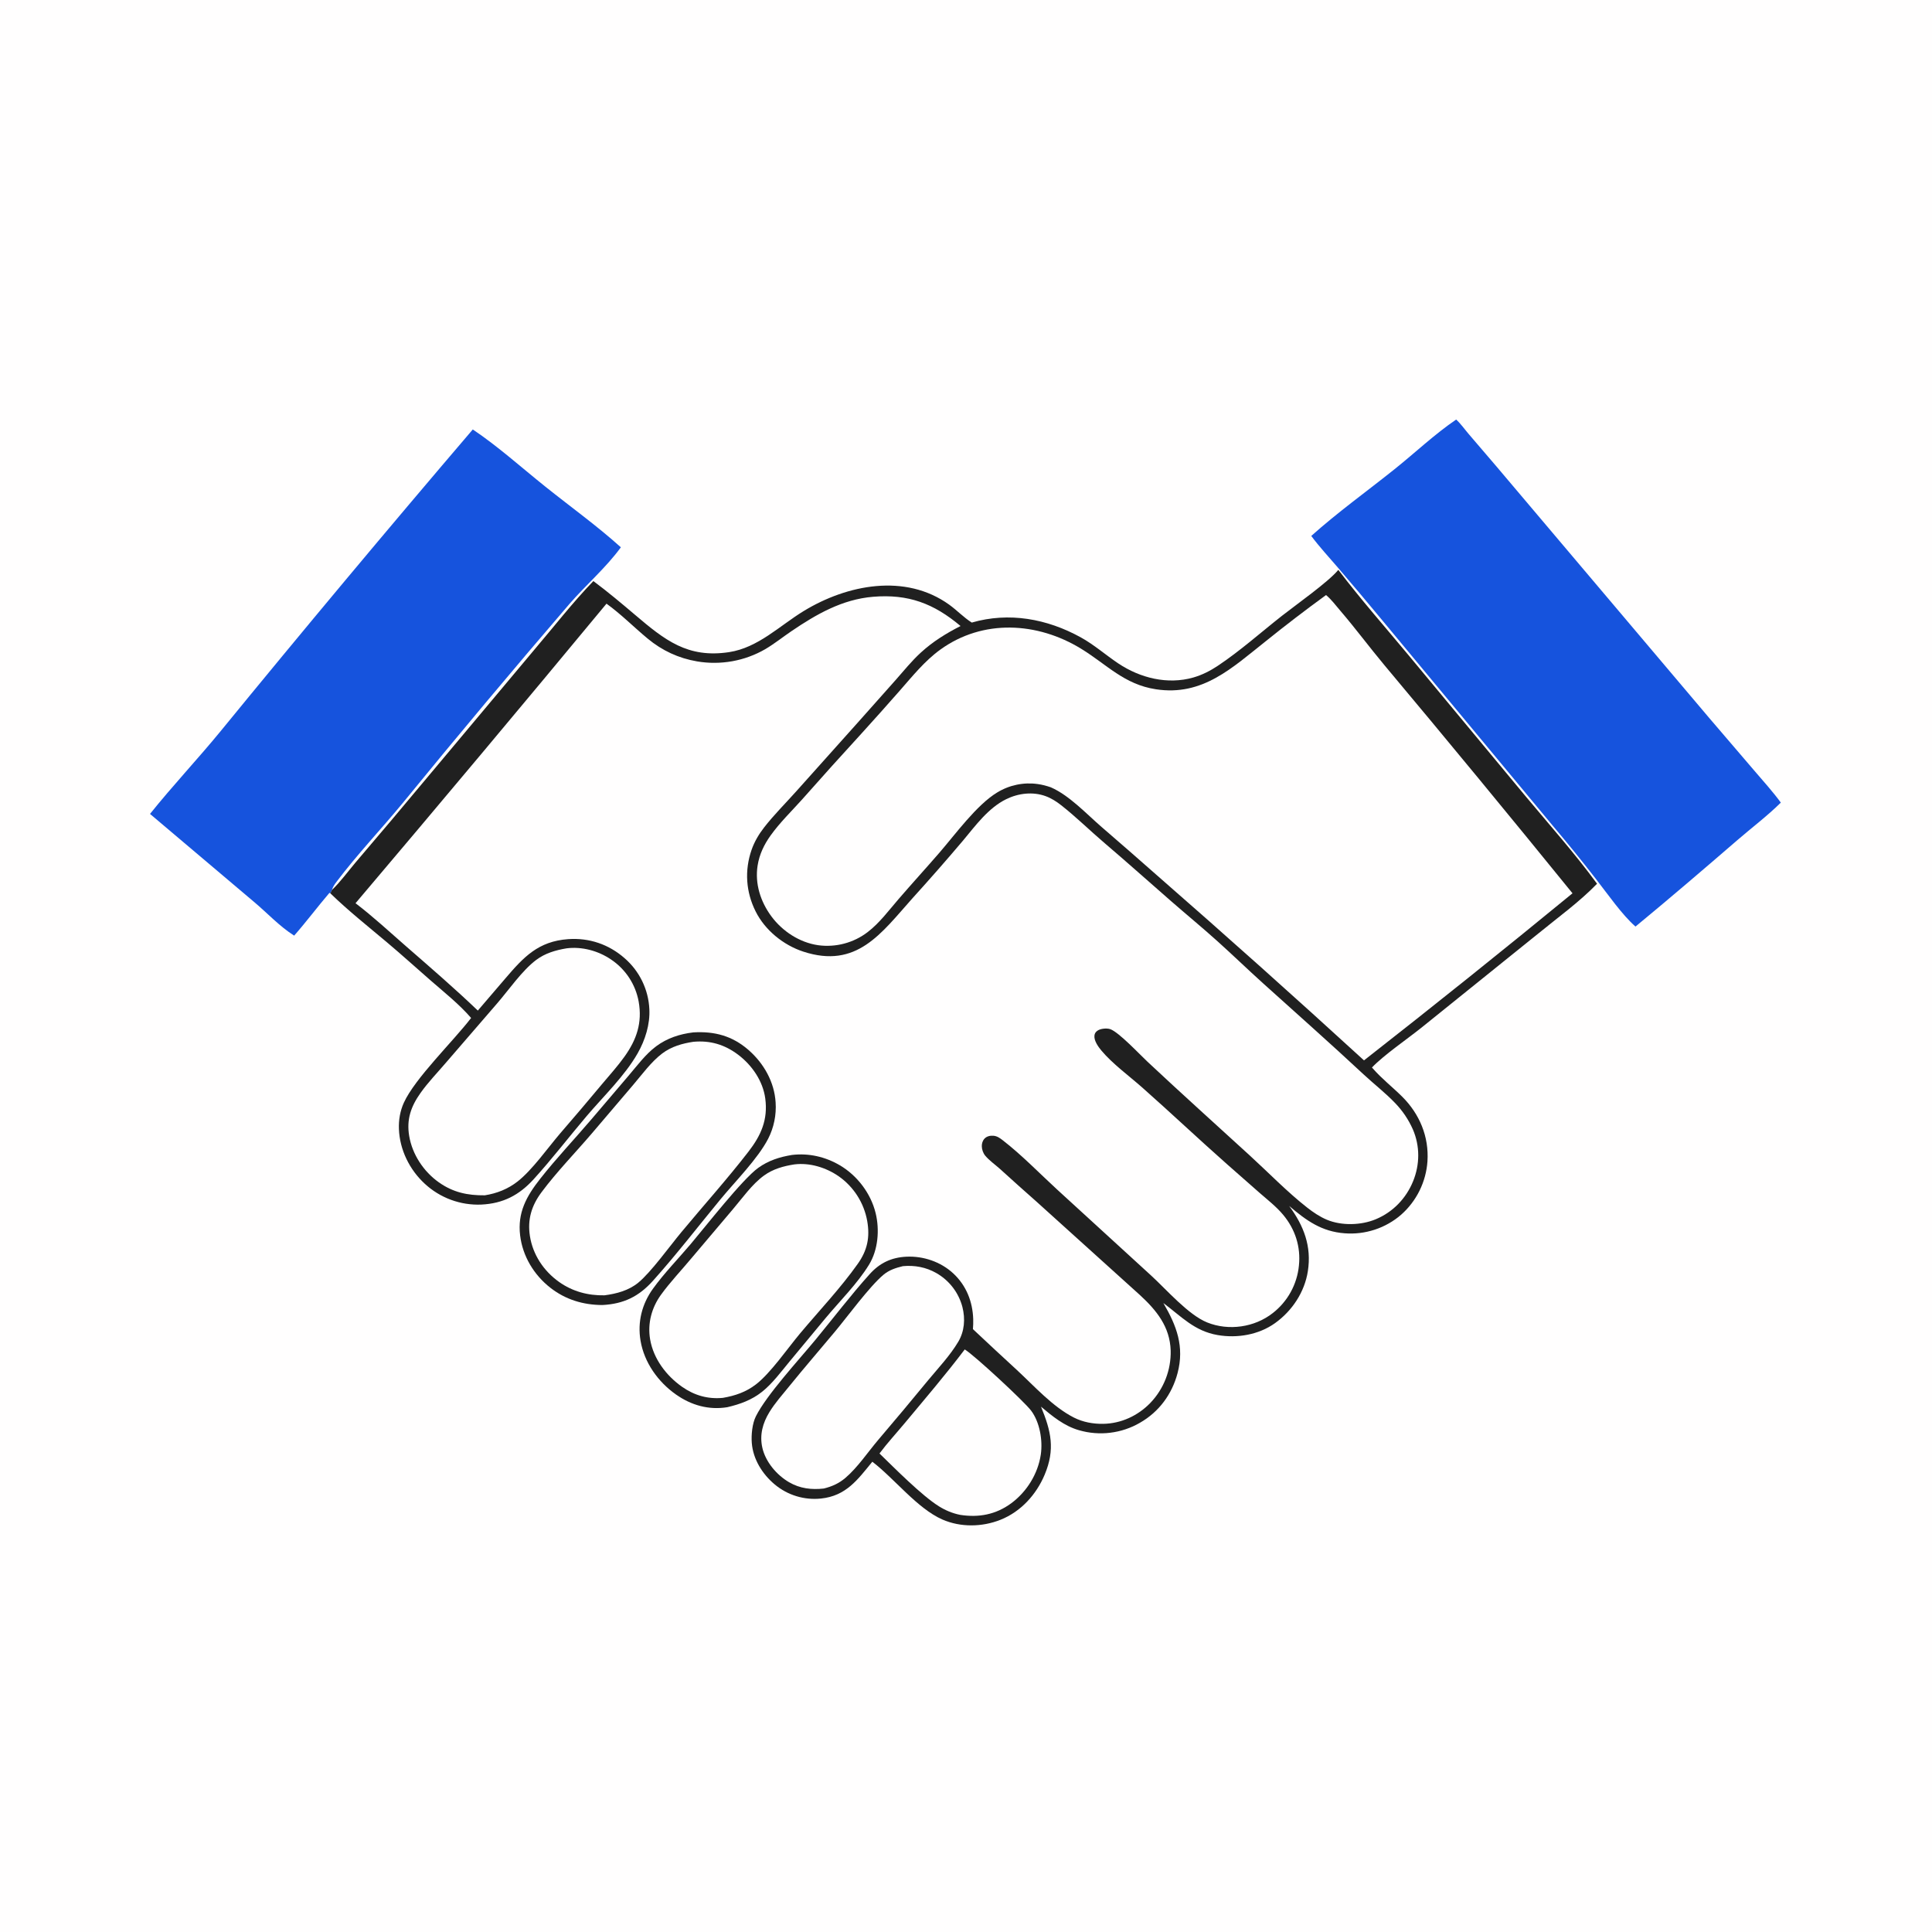
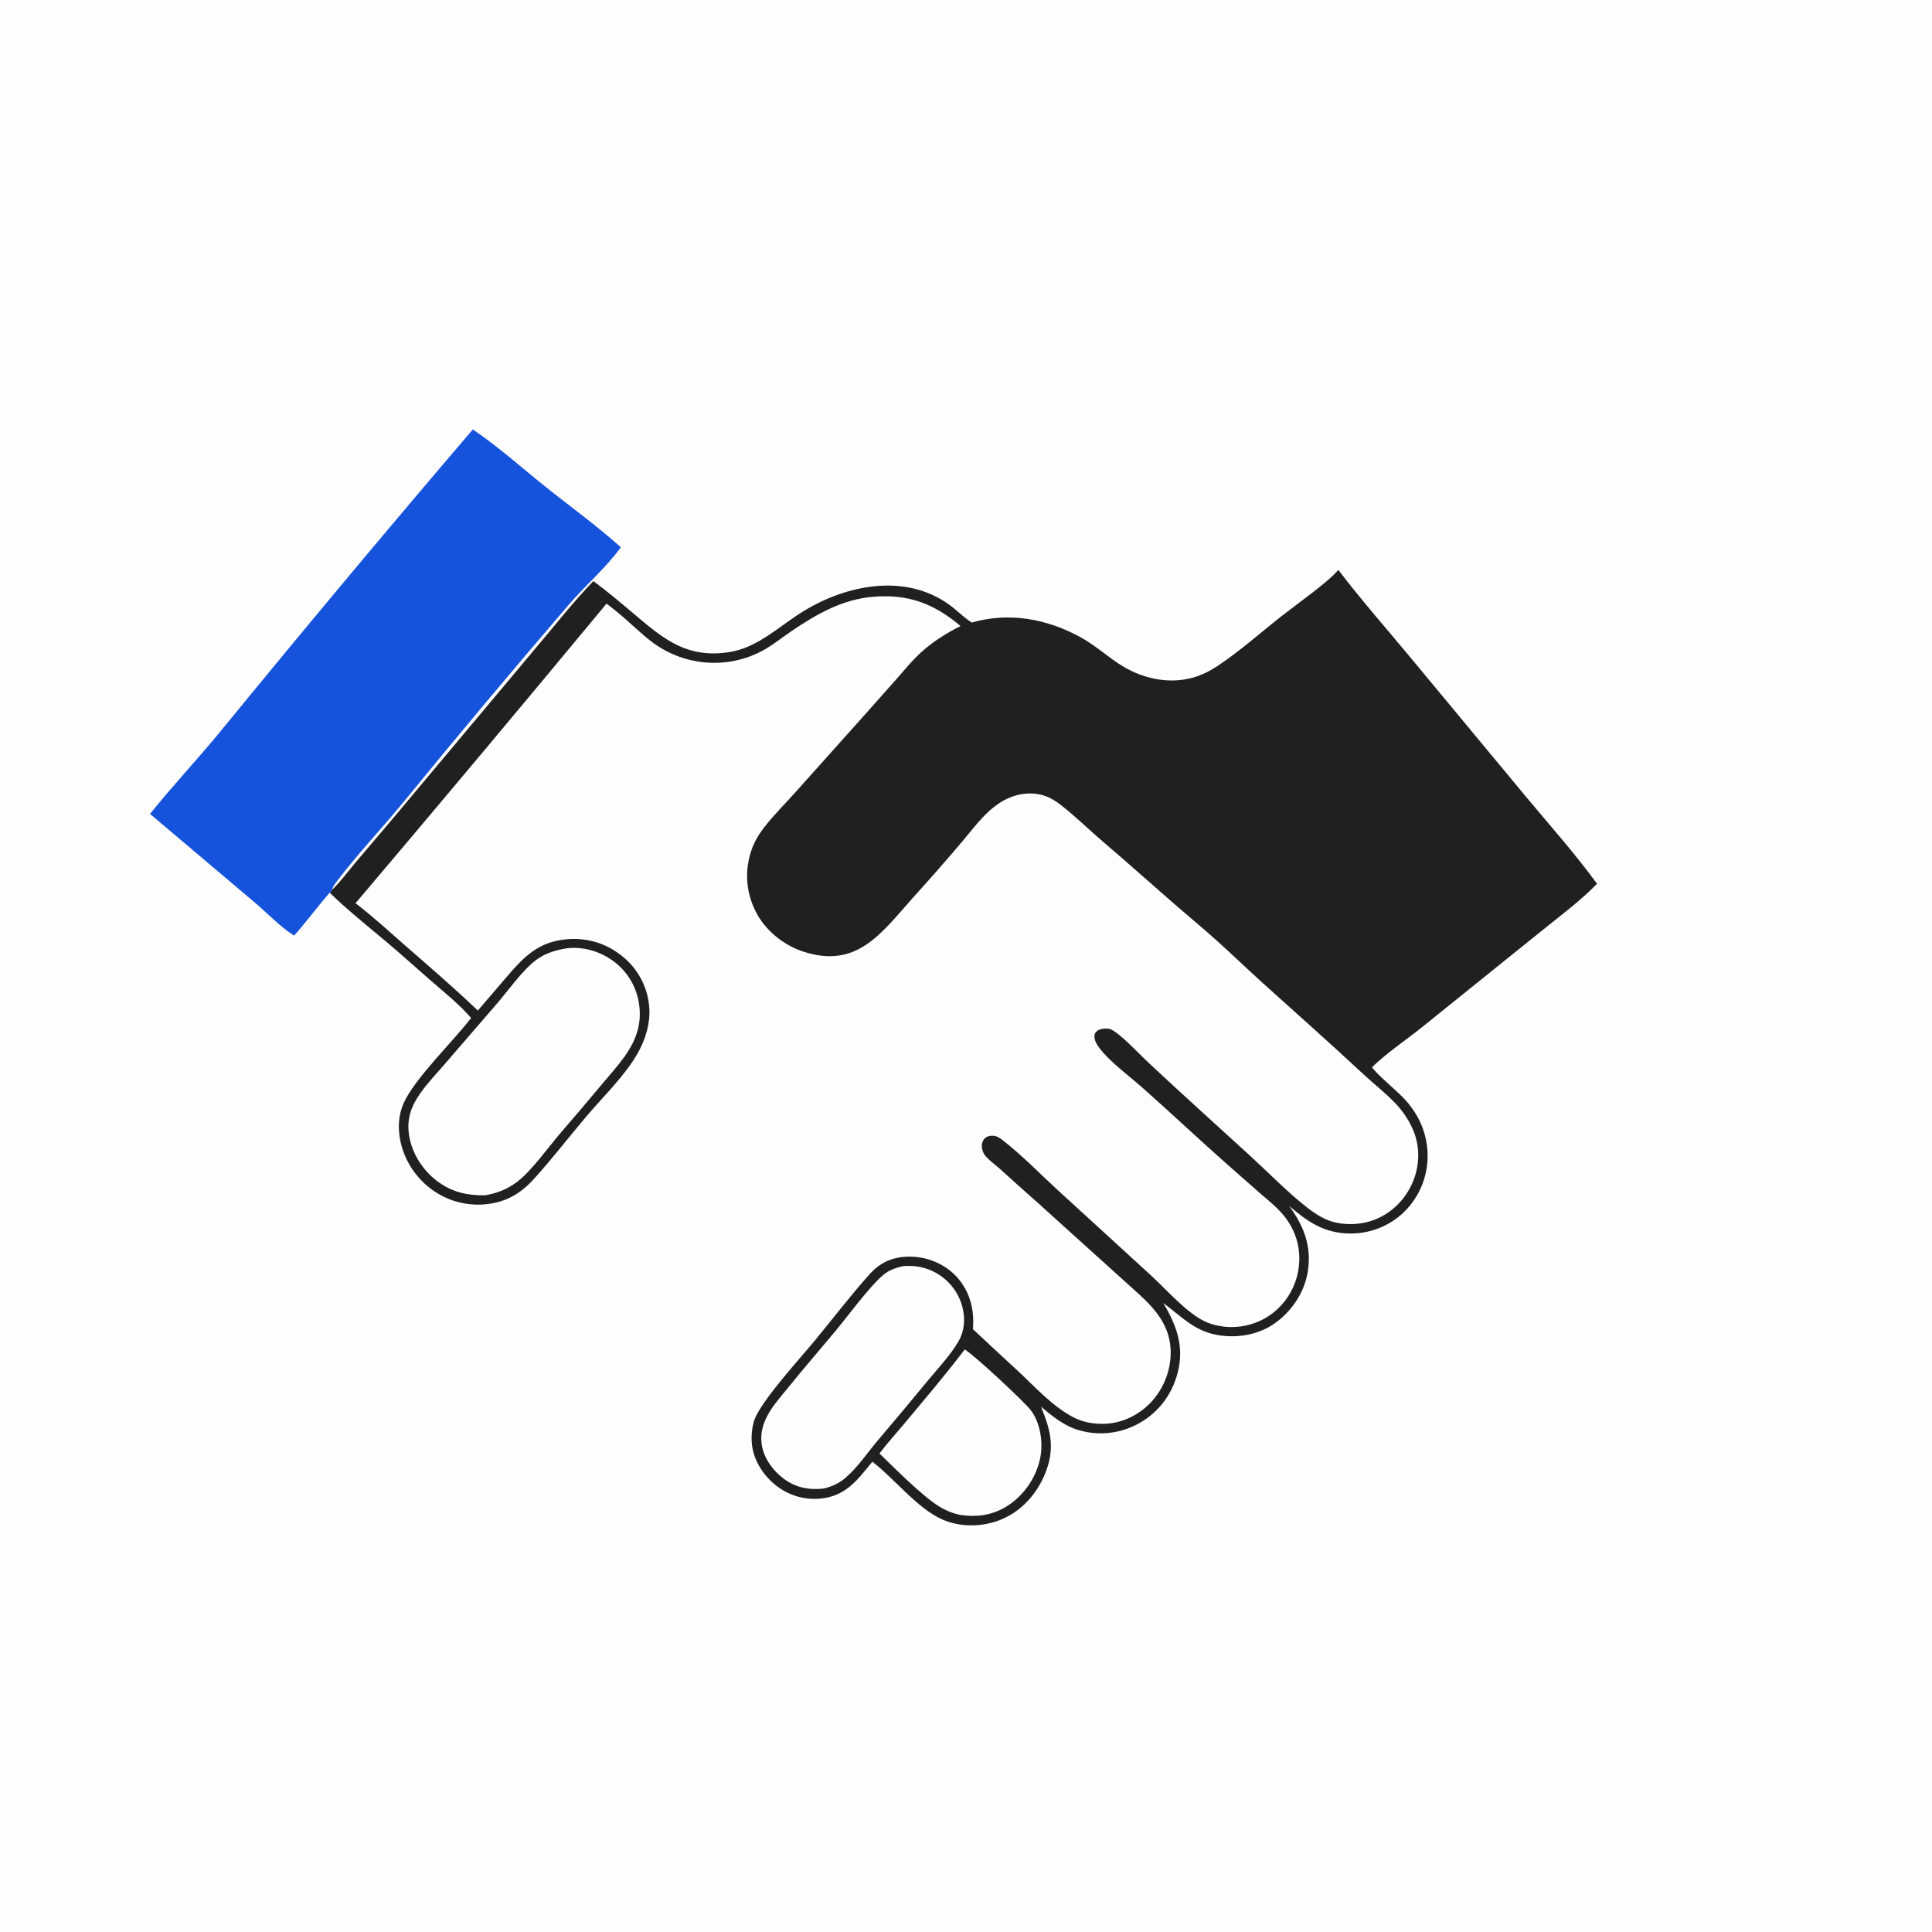
<svg xmlns="http://www.w3.org/2000/svg" width="150" height="150" viewBox="0 0 150 150" fill="none">
  <path d="M0 0H150V150H0V0Z" fill="#FFFEFE" />
-   <path d="M61.491 89.67C62.794 89.515 64.077 89.81 65.205 90.473C66.56 91.27 67.612 92.658 67.985 94.188C68.301 95.483 68.176 97.04 67.474 98.185C66.568 99.664 65.2 101.012 64.088 102.349L61.319 105.687C60.657 106.483 59.981 107.41 59.168 108.056C58.358 108.7 57.46 109.022 56.463 109.256C55.021 109.488 53.669 109.104 52.482 108.269C51.09 107.29 50.017 105.787 49.731 104.091C49.487 102.637 49.838 101.247 50.697 100.054C51.574 98.839 52.653 97.739 53.622 96.593C54.76 95.249 57.627 91.571 58.862 90.677C59.656 90.103 60.533 89.826 61.491 89.67Z" fill="#202020" />
-   <path d="M61.666 90.405C62.868 90.254 64.133 90.645 65.119 91.328C65.191 91.378 65.262 91.43 65.331 91.484C65.4 91.538 65.468 91.594 65.535 91.651C65.602 91.709 65.667 91.768 65.731 91.828C65.795 91.889 65.857 91.951 65.918 92.014C65.978 92.078 66.038 92.143 66.095 92.209C66.153 92.276 66.209 92.344 66.263 92.413C66.317 92.482 66.37 92.552 66.421 92.624C66.471 92.696 66.52 92.769 66.568 92.843C66.615 92.917 66.66 92.992 66.704 93.069C66.748 93.145 66.789 93.222 66.829 93.301C66.869 93.379 66.907 93.459 66.943 93.539C66.979 93.619 67.013 93.7 67.044 93.782C67.076 93.864 67.106 93.947 67.134 94.03C67.162 94.114 67.188 94.198 67.212 94.282C67.236 94.367 67.257 94.452 67.277 94.538C67.297 94.623 67.314 94.71 67.33 94.796C67.552 96.063 67.343 97.07 66.598 98.122C65.264 100.006 63.618 101.741 62.131 103.512C61.161 104.667 59.835 106.603 58.692 107.483C57.917 108.08 57.075 108.366 56.121 108.53C54.961 108.64 53.919 108.343 52.966 107.678C51.73 106.814 50.735 105.5 50.476 103.992C50.263 102.752 50.59 101.53 51.324 100.517C52.035 99.537 52.891 98.64 53.668 97.707L56.889 93.9C57.635 93.024 58.385 91.943 59.323 91.265C60.022 90.759 60.826 90.537 61.666 90.405Z" fill="#FFFEFE" />
-   <path d="M53.821 80.155C55.474 80.055 56.86 80.423 58.124 81.529C59.304 82.562 60.124 84.01 60.219 85.591C60.227 85.712 60.231 85.834 60.231 85.955C60.231 86.077 60.227 86.198 60.218 86.32C60.21 86.441 60.198 86.562 60.182 86.682C60.165 86.803 60.145 86.922 60.12 87.041C60.096 87.16 60.067 87.279 60.035 87.396C60.003 87.513 59.966 87.629 59.926 87.743C59.886 87.858 59.842 87.971 59.794 88.083C59.746 88.195 59.694 88.305 59.639 88.413C58.835 89.968 57.083 91.724 55.933 93.12C54.201 95.221 52.526 97.396 50.709 99.425C49.599 100.664 48.428 101.236 46.767 101.322C45.277 101.316 43.905 100.902 42.722 99.975C41.451 98.981 40.578 97.531 40.383 95.92C40.169 94.145 40.873 92.879 41.94 91.522C43.192 89.93 44.606 88.442 45.921 86.898L48.776 83.547C49.447 82.765 50.109 81.856 50.938 81.238C51.795 80.6 52.77 80.282 53.821 80.155Z" fill="#202020" />
  <path d="M53.837 80.884C55.145 80.766 56.267 81.102 57.309 81.888C58.388 82.703 59.237 83.937 59.416 85.294C59.631 86.924 59.093 88.143 58.114 89.409C56.463 91.545 54.628 93.585 52.9 95.666C51.996 96.754 50.546 98.771 49.559 99.583C48.814 100.196 47.866 100.448 46.93 100.568C45.658 100.595 44.445 100.269 43.403 99.527C42.214 98.681 41.371 97.42 41.143 95.969C40.939 94.674 41.275 93.598 42.044 92.564C43.229 90.972 44.686 89.483 45.977 87.968L49.157 84.234C49.85 83.421 50.566 82.428 51.42 81.787C52.133 81.252 52.968 81.014 53.837 80.884Z" fill="#FFFEFE" />
  <path d="M36.707 33.343C38.667 34.658 40.492 36.304 42.336 37.779C44.285 39.34 46.351 40.823 48.204 42.493C47.042 44.087 45.503 45.401 44.212 46.889C39.831 51.987 35.516 57.14 31.267 62.349C29.579 64.398 27.728 66.341 26.129 68.461C25.973 68.667 25.846 68.849 25.774 69.099L25.652 69.361L25.577 69.321C24.647 70.411 23.787 71.561 22.839 72.642C21.688 71.913 20.746 70.879 19.704 70.008L11.647 63.193C13.389 61.018 15.309 58.982 17.079 56.828C23.537 48.928 30.079 41.1 36.707 33.343Z" fill="#1653DD" />
-   <path d="M113.057 32.573C113.408 32.893 113.725 33.343 114.037 33.707L116.17 36.198L132.692 55.73L136.193 59.819C136.891 60.638 137.628 61.445 138.263 62.314C137.231 63.34 136.006 64.26 134.901 65.217C132.286 67.478 129.646 69.737 126.98 71.937C125.954 71.052 124.788 69.37 123.917 68.256C122.817 66.838 121.688 65.445 120.529 64.076L107.257 48.085C106.134 46.73 105.001 45.384 103.857 44.048C103.169 43.245 102.436 42.458 101.806 41.61C103.856 39.775 106.125 38.146 108.275 36.426C109.86 35.159 111.381 33.712 113.057 32.573Z" fill="#1653DD" />
  <path d="M75.448 48.336C78.341 47.499 81.292 48.042 83.902 49.48C84.954 50.059 85.835 50.847 86.825 51.509C88.524 52.644 90.652 53.173 92.65 52.601C93.336 52.404 93.96 52.085 94.552 51.691C96.284 50.537 97.889 49.103 99.526 47.815C100.612 46.961 103.139 45.179 103.907 44.245C105.638 46.525 107.564 48.709 109.396 50.914L118.456 61.832C120.317 64.061 122.28 66.272 123.995 68.614C122.615 70.036 121.011 71.188 119.481 72.44L110.374 79.777C109.245 80.683 107.457 81.902 106.519 82.879L106.588 82.958C107.275 83.745 108.117 84.402 108.859 85.138C110.216 86.486 110.954 88.248 110.827 90.173C110.82 90.271 110.811 90.369 110.799 90.467C110.787 90.565 110.773 90.662 110.757 90.759C110.74 90.856 110.721 90.953 110.7 91.049C110.679 91.145 110.656 91.241 110.63 91.336C110.604 91.431 110.576 91.525 110.546 91.619C110.515 91.713 110.483 91.806 110.448 91.898C110.413 91.99 110.376 92.081 110.337 92.172C110.298 92.262 110.256 92.351 110.213 92.44C110.169 92.528 110.124 92.615 110.076 92.701C110.028 92.787 109.978 92.872 109.926 92.956C109.874 93.04 109.82 93.122 109.765 93.203C109.709 93.284 109.651 93.364 109.591 93.442C109.531 93.521 109.47 93.597 109.406 93.673C109.343 93.748 109.278 93.822 109.211 93.894C109.143 93.966 109.075 94.037 109.004 94.105C108.934 94.174 108.862 94.241 108.788 94.306C108.713 94.371 108.637 94.434 108.56 94.495C108.482 94.556 108.403 94.615 108.322 94.672C108.241 94.729 108.159 94.784 108.076 94.837C107.992 94.889 107.908 94.94 107.822 94.989C107.736 95.038 107.649 95.084 107.561 95.129C107.473 95.173 107.383 95.216 107.293 95.256C107.203 95.296 107.112 95.333 107.02 95.369C106.927 95.404 106.834 95.438 106.741 95.469C106.647 95.499 106.552 95.528 106.457 95.554C106.362 95.581 106.266 95.605 106.17 95.626C106.073 95.648 105.977 95.667 105.879 95.684C105.782 95.7 105.684 95.715 105.586 95.727C105.488 95.738 105.39 95.748 105.291 95.755C105.193 95.762 105.094 95.767 104.996 95.769C104.897 95.771 104.798 95.771 104.699 95.768C104.601 95.766 104.502 95.76 104.404 95.753C102.599 95.62 101.422 94.76 100.09 93.629C101.227 95.168 101.841 96.76 101.542 98.691C101.291 100.316 100.322 101.778 98.993 102.728C97.726 103.634 96.057 103.916 94.535 103.653C92.727 103.34 91.733 102.22 90.323 101.168C91.355 102.93 91.969 104.546 91.426 106.608C90.993 108.248 89.986 109.617 88.51 110.46C88.422 110.512 88.332 110.561 88.241 110.608C88.15 110.655 88.058 110.699 87.965 110.742C87.872 110.784 87.778 110.824 87.682 110.861C87.587 110.899 87.491 110.934 87.394 110.966C87.297 110.999 87.199 111.029 87.1 111.057C87.002 111.084 86.903 111.11 86.803 111.132C86.703 111.155 86.603 111.175 86.502 111.192C86.401 111.21 86.3 111.225 86.198 111.237C86.096 111.25 85.995 111.26 85.892 111.267C85.79 111.274 85.688 111.279 85.586 111.281C85.484 111.283 85.381 111.282 85.279 111.279C85.177 111.276 85.074 111.271 84.972 111.262C84.87 111.254 84.768 111.243 84.667 111.23C84.566 111.216 84.464 111.2 84.364 111.182C84.263 111.163 84.163 111.142 84.063 111.118C83.964 111.095 83.865 111.069 83.766 111.04C82.618 110.709 81.722 109.967 80.822 109.214C81.607 111.111 81.936 112.524 81.106 114.498C80.456 116.045 79.257 117.365 77.683 117.994C76.256 118.563 74.582 118.594 73.166 117.974C71.226 117.124 69.45 114.809 67.728 113.487C66.58 114.891 65.693 116.138 63.746 116.346C63.666 116.354 63.586 116.361 63.506 116.365C63.425 116.369 63.345 116.372 63.264 116.372C63.184 116.373 63.104 116.371 63.023 116.368C62.943 116.364 62.863 116.358 62.783 116.351C62.703 116.343 62.623 116.334 62.543 116.322C62.464 116.31 62.384 116.297 62.305 116.281C62.227 116.266 62.148 116.248 62.07 116.229C61.992 116.209 61.914 116.188 61.837 116.164C61.761 116.141 61.684 116.116 61.608 116.088C61.533 116.061 61.458 116.032 61.383 116.001C61.309 115.97 61.236 115.937 61.163 115.903C61.091 115.868 61.019 115.832 60.948 115.793C60.877 115.755 60.808 115.715 60.739 115.673C60.67 115.632 60.602 115.588 60.536 115.543C60.469 115.498 60.404 115.451 60.34 115.403C60.275 115.355 60.212 115.305 60.151 115.253C59.19 114.452 58.466 113.291 58.369 112.028C58.32 111.399 58.403 110.533 58.685 109.965C59.51 108.306 62.049 105.551 63.307 104.026C64.704 102.333 66.058 100.55 67.525 98.92C68.301 98.058 69.204 97.628 70.364 97.57C71.68 97.504 73.036 97.964 74.006 98.862C75.02 99.801 75.516 101.052 75.56 102.419C75.568 102.679 75.559 102.935 75.538 103.194C76.673 104.262 77.814 105.323 78.962 106.377C80.316 107.63 81.731 109.223 83.377 110.059C84.079 110.416 84.872 110.559 85.656 110.546C87.045 110.523 88.35 109.917 89.313 108.921C89.377 108.853 89.44 108.784 89.501 108.714C89.563 108.644 89.622 108.572 89.68 108.498C89.737 108.425 89.793 108.35 89.847 108.274C89.901 108.198 89.953 108.121 90.003 108.042C90.053 107.963 90.101 107.884 90.147 107.803C90.194 107.721 90.238 107.639 90.28 107.556C90.322 107.473 90.362 107.389 90.4 107.304C90.438 107.218 90.474 107.132 90.508 107.046C90.541 106.959 90.573 106.871 90.603 106.782C90.632 106.694 90.659 106.605 90.684 106.515C90.709 106.425 90.732 106.335 90.753 106.244C90.773 106.153 90.792 106.061 90.808 105.969C90.824 105.878 90.838 105.785 90.849 105.693C90.861 105.6 90.87 105.508 90.877 105.415C90.884 105.321 90.889 105.228 90.891 105.135C90.894 105.042 90.894 104.949 90.891 104.855C90.831 103.007 89.796 101.735 88.492 100.536L80.471 93.293C79.516 92.451 78.569 91.602 77.627 90.746C77.265 90.422 76.8 90.096 76.492 89.725C76.33 89.531 76.228 89.237 76.227 88.985C76.225 88.776 76.291 88.558 76.437 88.403C76.615 88.214 76.885 88.157 77.136 88.18C77.418 88.205 77.628 88.356 77.847 88.525C79.319 89.664 80.68 91.071 82.053 92.335L89.369 99.028C90.574 100.131 92.257 102.083 93.726 102.675C95.393 103.346 97.406 103.057 98.816 101.948C98.887 101.893 98.957 101.836 99.025 101.777C99.093 101.718 99.16 101.658 99.225 101.595C99.29 101.533 99.354 101.469 99.416 101.404C99.478 101.338 99.538 101.271 99.596 101.203C99.655 101.134 99.712 101.064 99.766 100.993C99.821 100.922 99.874 100.849 99.926 100.775C99.977 100.701 100.026 100.625 100.074 100.549C100.121 100.472 100.167 100.394 100.21 100.315C100.254 100.236 100.295 100.156 100.335 100.075C100.374 99.994 100.412 99.912 100.447 99.829C100.482 99.747 100.515 99.663 100.546 99.578C100.577 99.494 100.606 99.409 100.633 99.322C100.66 99.236 100.684 99.15 100.707 99.062C100.729 98.975 100.749 98.887 100.767 98.799C100.785 98.711 100.8 98.622 100.814 98.533C100.827 98.444 100.838 98.354 100.847 98.265C101.001 96.805 100.562 95.442 99.624 94.317C99.101 93.69 98.423 93.16 97.808 92.625L95.273 90.394C93.055 88.433 90.903 86.399 88.687 84.438C87.672 83.54 86.362 82.585 85.502 81.553C85.268 81.272 84.932 80.802 84.971 80.41C84.988 80.229 85.07 80.117 85.216 80.016C85.452 79.854 85.939 79.811 86.204 79.905C86.872 80.142 88.476 81.855 89.089 82.43C91.715 84.891 94.396 87.3 97.052 89.73C98.506 91.06 99.946 92.549 101.494 93.761C101.956 94.122 102.469 94.469 103.011 94.697C104.16 95.179 105.677 95.137 106.818 94.661C108.153 94.103 109.17 93.044 109.713 91.71C110.242 90.41 110.253 88.976 109.694 87.685C109.61 87.496 109.519 87.311 109.419 87.13C109.319 86.949 109.211 86.773 109.096 86.602C108.98 86.43 108.857 86.264 108.727 86.104C108.597 85.943 108.46 85.789 108.316 85.64C107.554 84.844 106.662 84.155 105.855 83.403C103.287 81.008 100.662 78.688 98.056 76.336C96.864 75.261 95.71 74.143 94.516 73.07C93.343 72.016 92.125 71.012 90.936 69.976C89.213 68.475 87.514 66.951 85.773 65.469C84.638 64.504 83.563 63.439 82.393 62.521C82.025 62.232 81.629 61.977 81.188 61.815C80.19 61.448 79.062 61.586 78.121 62.048C76.732 62.731 75.744 64.094 74.775 65.255C73.487 66.777 72.173 68.276 70.833 69.753C68.413 72.464 66.52 75.243 62.366 73.883C60.821 73.377 59.393 72.22 58.664 70.757C57.91 69.245 57.799 67.592 58.347 65.996C58.567 65.356 58.915 64.77 59.329 64.238C60.084 63.27 60.98 62.376 61.8 61.461L66.591 56.108L69.552 52.779C70.181 52.065 70.781 51.32 71.484 50.675C72.416 49.819 73.454 49.177 74.577 48.604C72.496 46.853 70.518 46.107 67.784 46.334C65.398 46.532 63.388 47.685 61.446 49.004C60.773 49.461 60.126 49.98 59.426 50.394C59.327 50.452 59.227 50.507 59.125 50.56C59.023 50.613 58.921 50.664 58.817 50.713C58.713 50.761 58.609 50.808 58.503 50.852C58.397 50.896 58.291 50.938 58.183 50.977C58.075 51.017 57.967 51.054 57.858 51.089C57.749 51.123 57.639 51.156 57.528 51.186C57.418 51.216 57.306 51.243 57.195 51.268C57.083 51.294 56.971 51.316 56.858 51.337C56.745 51.357 56.632 51.375 56.519 51.39C56.405 51.406 56.291 51.419 56.177 51.429C56.063 51.44 55.949 51.448 55.834 51.453C55.72 51.459 55.605 51.462 55.491 51.462C55.376 51.463 55.262 51.461 55.147 51.457C55.033 51.453 54.919 51.446 54.804 51.436C54.69 51.427 54.576 51.415 54.463 51.401C54.349 51.386 54.236 51.37 54.123 51.351C52.683 51.106 51.406 50.511 50.285 49.581C49.21 48.69 48.222 47.686 47.088 46.869C40.637 54.658 34.142 62.411 27.603 70.126C28.96 71.159 30.23 72.338 31.515 73.459C33.398 75.1 35.294 76.733 37.098 78.461L39.237 75.964C40.663 74.295 41.794 73.082 44.112 72.915C45.742 72.798 47.268 73.317 48.495 74.395C48.566 74.457 48.635 74.52 48.703 74.585C48.771 74.65 48.837 74.717 48.901 74.785C48.966 74.853 49.028 74.923 49.089 74.995C49.15 75.066 49.209 75.139 49.267 75.214C49.324 75.288 49.379 75.364 49.432 75.442C49.486 75.519 49.537 75.597 49.587 75.677C49.636 75.757 49.684 75.838 49.729 75.921C49.774 76.003 49.818 76.086 49.859 76.171C49.9 76.255 49.939 76.341 49.975 76.427C50.012 76.514 50.047 76.601 50.079 76.689C50.112 76.777 50.142 76.866 50.17 76.956C50.198 77.046 50.223 77.136 50.247 77.227C50.27 77.318 50.291 77.41 50.31 77.502C50.328 77.594 50.345 77.686 50.359 77.779C50.373 77.872 50.385 77.965 50.394 78.059C50.403 78.152 50.41 78.246 50.415 78.34C50.478 79.524 50.092 80.75 49.511 81.771C48.501 83.544 46.853 85.113 45.534 86.668C44.163 88.285 42.856 89.99 41.432 91.556C40.304 92.796 39.054 93.444 37.368 93.523C37.268 93.527 37.168 93.528 37.068 93.528C36.968 93.527 36.867 93.524 36.767 93.518C36.667 93.512 36.568 93.504 36.468 93.493C36.368 93.483 36.269 93.469 36.17 93.454C36.071 93.438 35.972 93.42 35.874 93.4C35.776 93.379 35.679 93.356 35.582 93.331C35.485 93.306 35.389 93.278 35.293 93.248C35.197 93.218 35.102 93.186 35.008 93.151C34.914 93.116 34.821 93.079 34.729 93.04C34.637 93.001 34.546 92.959 34.456 92.915C34.366 92.872 34.277 92.826 34.189 92.778C34.101 92.729 34.014 92.679 33.929 92.626C33.843 92.574 33.76 92.519 33.677 92.463C33.594 92.406 33.513 92.348 33.433 92.287C33.353 92.226 33.275 92.164 33.198 92.099C33.122 92.035 33.047 91.969 32.973 91.9C31.794 90.812 31.034 89.269 30.972 87.656C30.945 86.963 31.065 86.252 31.353 85.618C32.221 83.709 35.189 80.846 36.577 79.034C35.654 77.969 34.514 77.063 33.453 76.139C32.306 75.141 31.179 74.116 30.015 73.138C28.549 71.905 27.026 70.696 25.652 69.361L25.774 69.099C26.43 68.464 26.993 67.692 27.581 66.991L30.409 63.66L41.535 50.384C43.033 48.625 44.464 46.776 46.069 45.114C47.184 45.944 48.266 46.854 49.326 47.754C51.611 49.693 53.392 51.123 56.61 50.631C58.868 50.285 60.523 48.583 62.41 47.434C65.765 45.391 70.281 44.492 73.692 46.944C74.295 47.378 74.823 47.941 75.448 48.336Z" fill="#202020" />
  <path d="M74.902 104.77C75.612 105.187 79.515 108.804 80.055 109.521C80.728 110.414 80.97 111.834 80.807 112.934C80.586 114.428 79.715 115.83 78.499 116.723C77.309 117.596 75.982 117.838 74.542 117.613C73.95 117.493 73.409 117.268 72.898 116.949C71.568 116.12 69.472 114.003 68.283 112.848C68.894 112.03 69.593 111.273 70.246 110.489C71.814 108.607 73.425 106.723 74.902 104.77Z" fill="#FFFEFE" />
  <path d="M70.1 98.304C71.013 98.22 71.897 98.384 72.696 98.84C72.758 98.875 72.819 98.912 72.879 98.95C72.939 98.988 72.998 99.028 73.056 99.069C73.114 99.11 73.171 99.153 73.227 99.196C73.283 99.24 73.337 99.286 73.391 99.332C73.445 99.379 73.497 99.427 73.548 99.476C73.6 99.525 73.65 99.576 73.698 99.628C73.747 99.68 73.794 99.733 73.841 99.787C73.887 99.841 73.931 99.896 73.975 99.953C74.018 100.009 74.06 100.066 74.1 100.125C74.141 100.183 74.18 100.243 74.218 100.303C74.255 100.363 74.291 100.425 74.325 100.487C74.36 100.549 74.393 100.612 74.424 100.676C74.455 100.74 74.485 100.805 74.513 100.87C74.541 100.935 74.567 101.001 74.592 101.068C74.617 101.135 74.64 101.202 74.662 101.269C74.683 101.337 74.703 101.406 74.721 101.474C74.955 102.395 74.884 103.359 74.397 104.178C73.765 105.241 72.86 106.199 72.069 107.151C70.788 108.71 69.493 110.258 68.184 111.794C67.379 112.743 66.586 113.934 65.641 114.74C65.126 115.179 64.61 115.403 63.966 115.568C63.013 115.676 62.106 115.571 61.264 115.08C60.301 114.519 59.442 113.506 59.19 112.41C58.961 111.411 59.217 110.484 59.738 109.634C60.175 108.92 60.755 108.272 61.282 107.622C62.44 106.192 63.645 104.805 64.823 103.391C65.785 102.238 67.516 99.871 68.593 98.972C69.038 98.6 69.548 98.439 70.1 98.304Z" fill="#FFFEFE" />
  <path d="M43.986 73.629C45.184 73.476 46.446 73.82 47.438 74.493C47.508 74.54 47.577 74.588 47.644 74.638C47.711 74.688 47.777 74.74 47.842 74.793C47.906 74.846 47.97 74.901 48.032 74.957C48.093 75.013 48.154 75.071 48.213 75.131C48.272 75.19 48.329 75.251 48.385 75.314C48.441 75.376 48.496 75.439 48.548 75.504C48.601 75.57 48.652 75.636 48.702 75.703C48.751 75.771 48.799 75.84 48.845 75.91C48.891 75.98 48.935 76.051 48.977 76.123C49.02 76.195 49.06 76.269 49.099 76.343C49.138 76.417 49.175 76.492 49.209 76.568C49.245 76.644 49.278 76.721 49.309 76.799C49.34 76.877 49.369 76.956 49.396 77.035C49.423 77.114 49.448 77.194 49.471 77.274C49.495 77.355 49.516 77.436 49.535 77.517C49.554 77.599 49.571 77.681 49.586 77.763C49.878 79.406 49.431 80.715 48.477 82.048C47.948 82.787 47.328 83.472 46.744 84.167C45.668 85.459 44.579 86.742 43.478 88.013C42.519 89.136 41.329 90.83 40.196 91.722C39.439 92.317 38.587 92.652 37.642 92.804C36.306 92.817 35.179 92.581 34.07 91.795C32.888 90.958 32.014 89.636 31.77 88.202C31.551 86.913 31.906 85.905 32.651 84.855C33.225 84.044 33.943 83.3 34.59 82.544L38.561 77.946C39.489 76.882 40.518 75.365 41.63 74.529C42.328 74.005 43.139 73.771 43.986 73.629Z" fill="#FFFEFE" />
-   <path d="M102.954 46.199C103.368 46.543 103.717 47.015 104.067 47.423C105.249 48.799 106.327 50.258 107.49 51.649C112.403 57.513 117.269 63.415 122.089 69.355C116.744 73.743 111.347 78.067 105.9 82.328C100.593 77.471 95.231 72.677 89.811 67.945C88.389 66.688 86.959 65.441 85.521 64.202C84.34 63.178 83.025 61.758 81.587 61.127C81.254 61.012 80.915 60.92 80.565 60.873C80.429 60.854 80.293 60.84 80.156 60.833C80.019 60.826 79.882 60.825 79.745 60.829C79.608 60.834 79.471 60.844 79.335 60.861C79.199 60.877 79.064 60.9 78.93 60.928C78.796 60.956 78.663 60.99 78.532 61.029C78.4 61.069 78.271 61.114 78.144 61.165C78.016 61.216 77.892 61.272 77.769 61.334C77.647 61.395 77.527 61.462 77.41 61.534C75.825 62.495 74.169 64.78 72.934 66.205C71.886 67.415 70.806 68.597 69.761 69.809C69.009 70.68 68.284 71.665 67.366 72.366C67.299 72.417 67.23 72.467 67.16 72.516C67.091 72.564 67.02 72.61 66.948 72.655C66.875 72.7 66.802 72.743 66.728 72.784C66.654 72.825 66.579 72.864 66.503 72.902C66.426 72.939 66.349 72.975 66.272 73.008C66.194 73.042 66.115 73.073 66.036 73.103C65.956 73.133 65.876 73.161 65.795 73.187C65.714 73.213 65.633 73.236 65.551 73.258C65.469 73.28 65.386 73.3 65.304 73.318C65.221 73.335 65.137 73.351 65.054 73.365C64.97 73.379 64.886 73.39 64.802 73.4C64.717 73.409 64.633 73.417 64.548 73.422C64.463 73.428 64.379 73.431 64.294 73.432C64.209 73.433 64.124 73.433 64.039 73.43C63.955 73.427 63.87 73.422 63.785 73.415C63.701 73.407 63.616 73.398 63.532 73.387C62.087 73.184 60.749 72.306 59.889 71.144C59.047 70.007 58.598 68.61 58.821 67.197C58.958 66.333 59.324 65.572 59.83 64.865C60.542 63.87 61.45 62.988 62.268 62.078C63.808 60.337 65.363 58.609 66.935 56.896C67.919 55.812 68.895 54.719 69.861 53.618C70.85 52.493 71.792 51.311 73.017 50.428C76.316 48.051 80.539 48.284 83.941 50.37C85.937 51.594 87.277 53.138 89.74 53.514C93.371 54.07 95.654 51.855 98.293 49.768C99.817 48.54 101.371 47.35 102.954 46.199Z" fill="#FFFEFE" />
</svg>